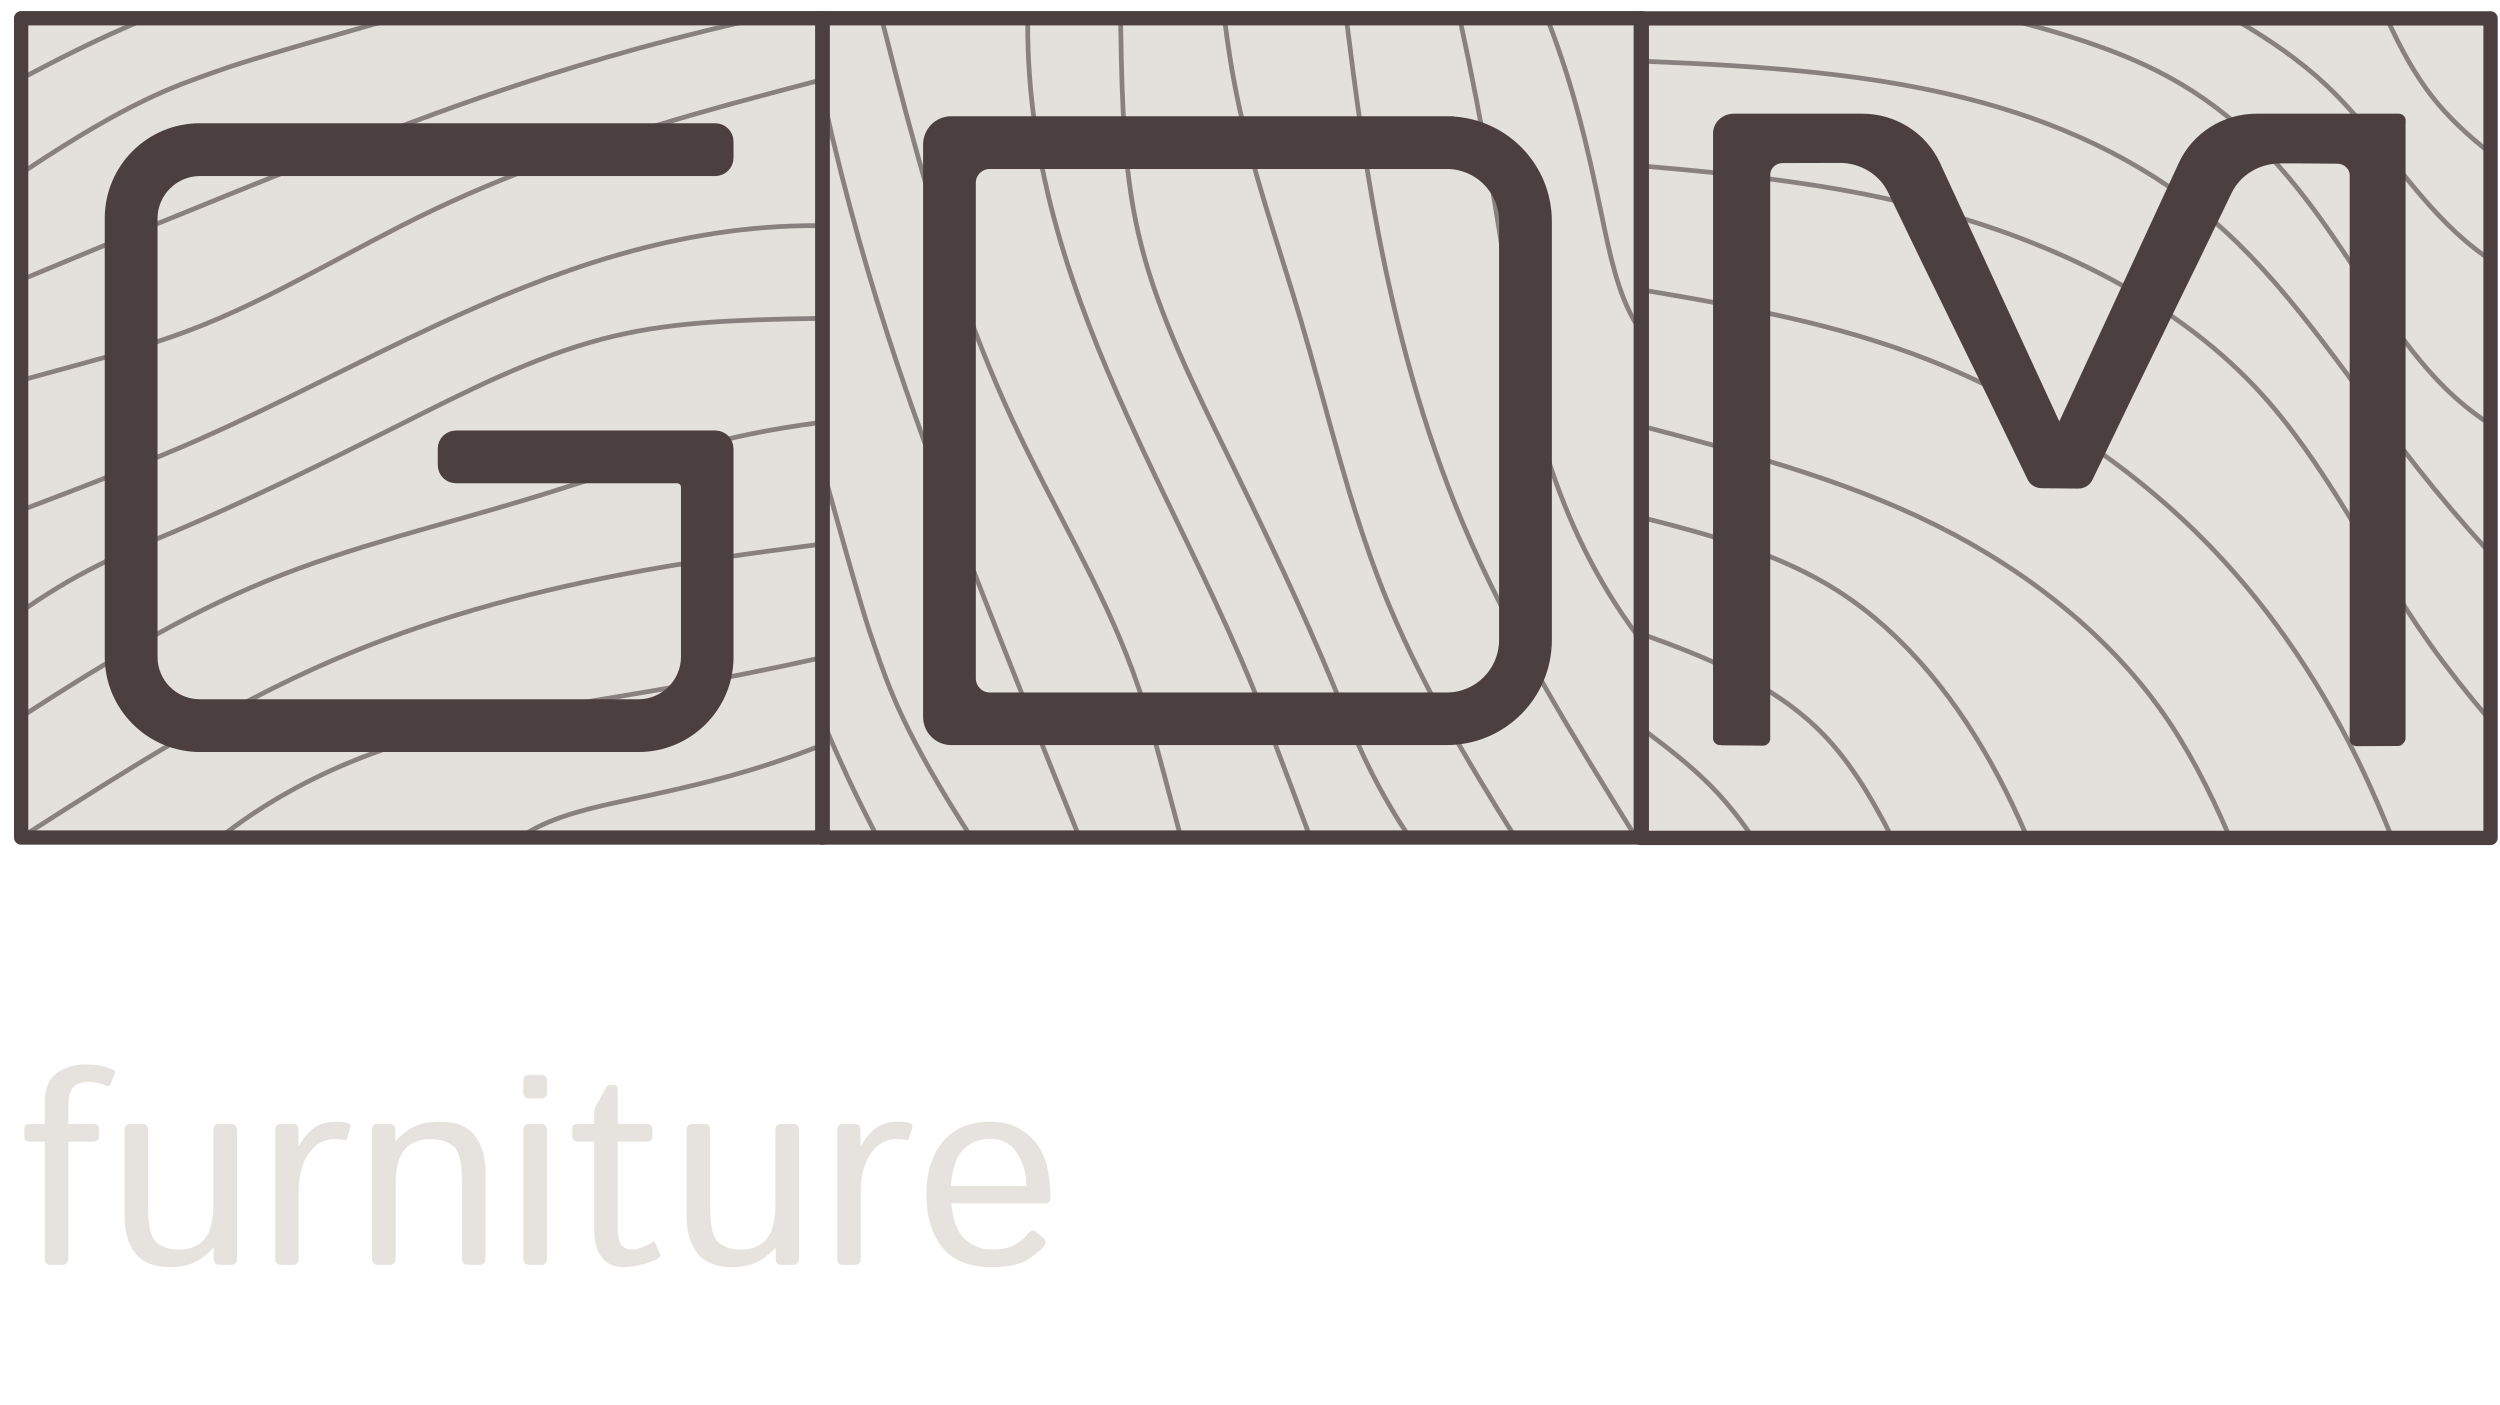
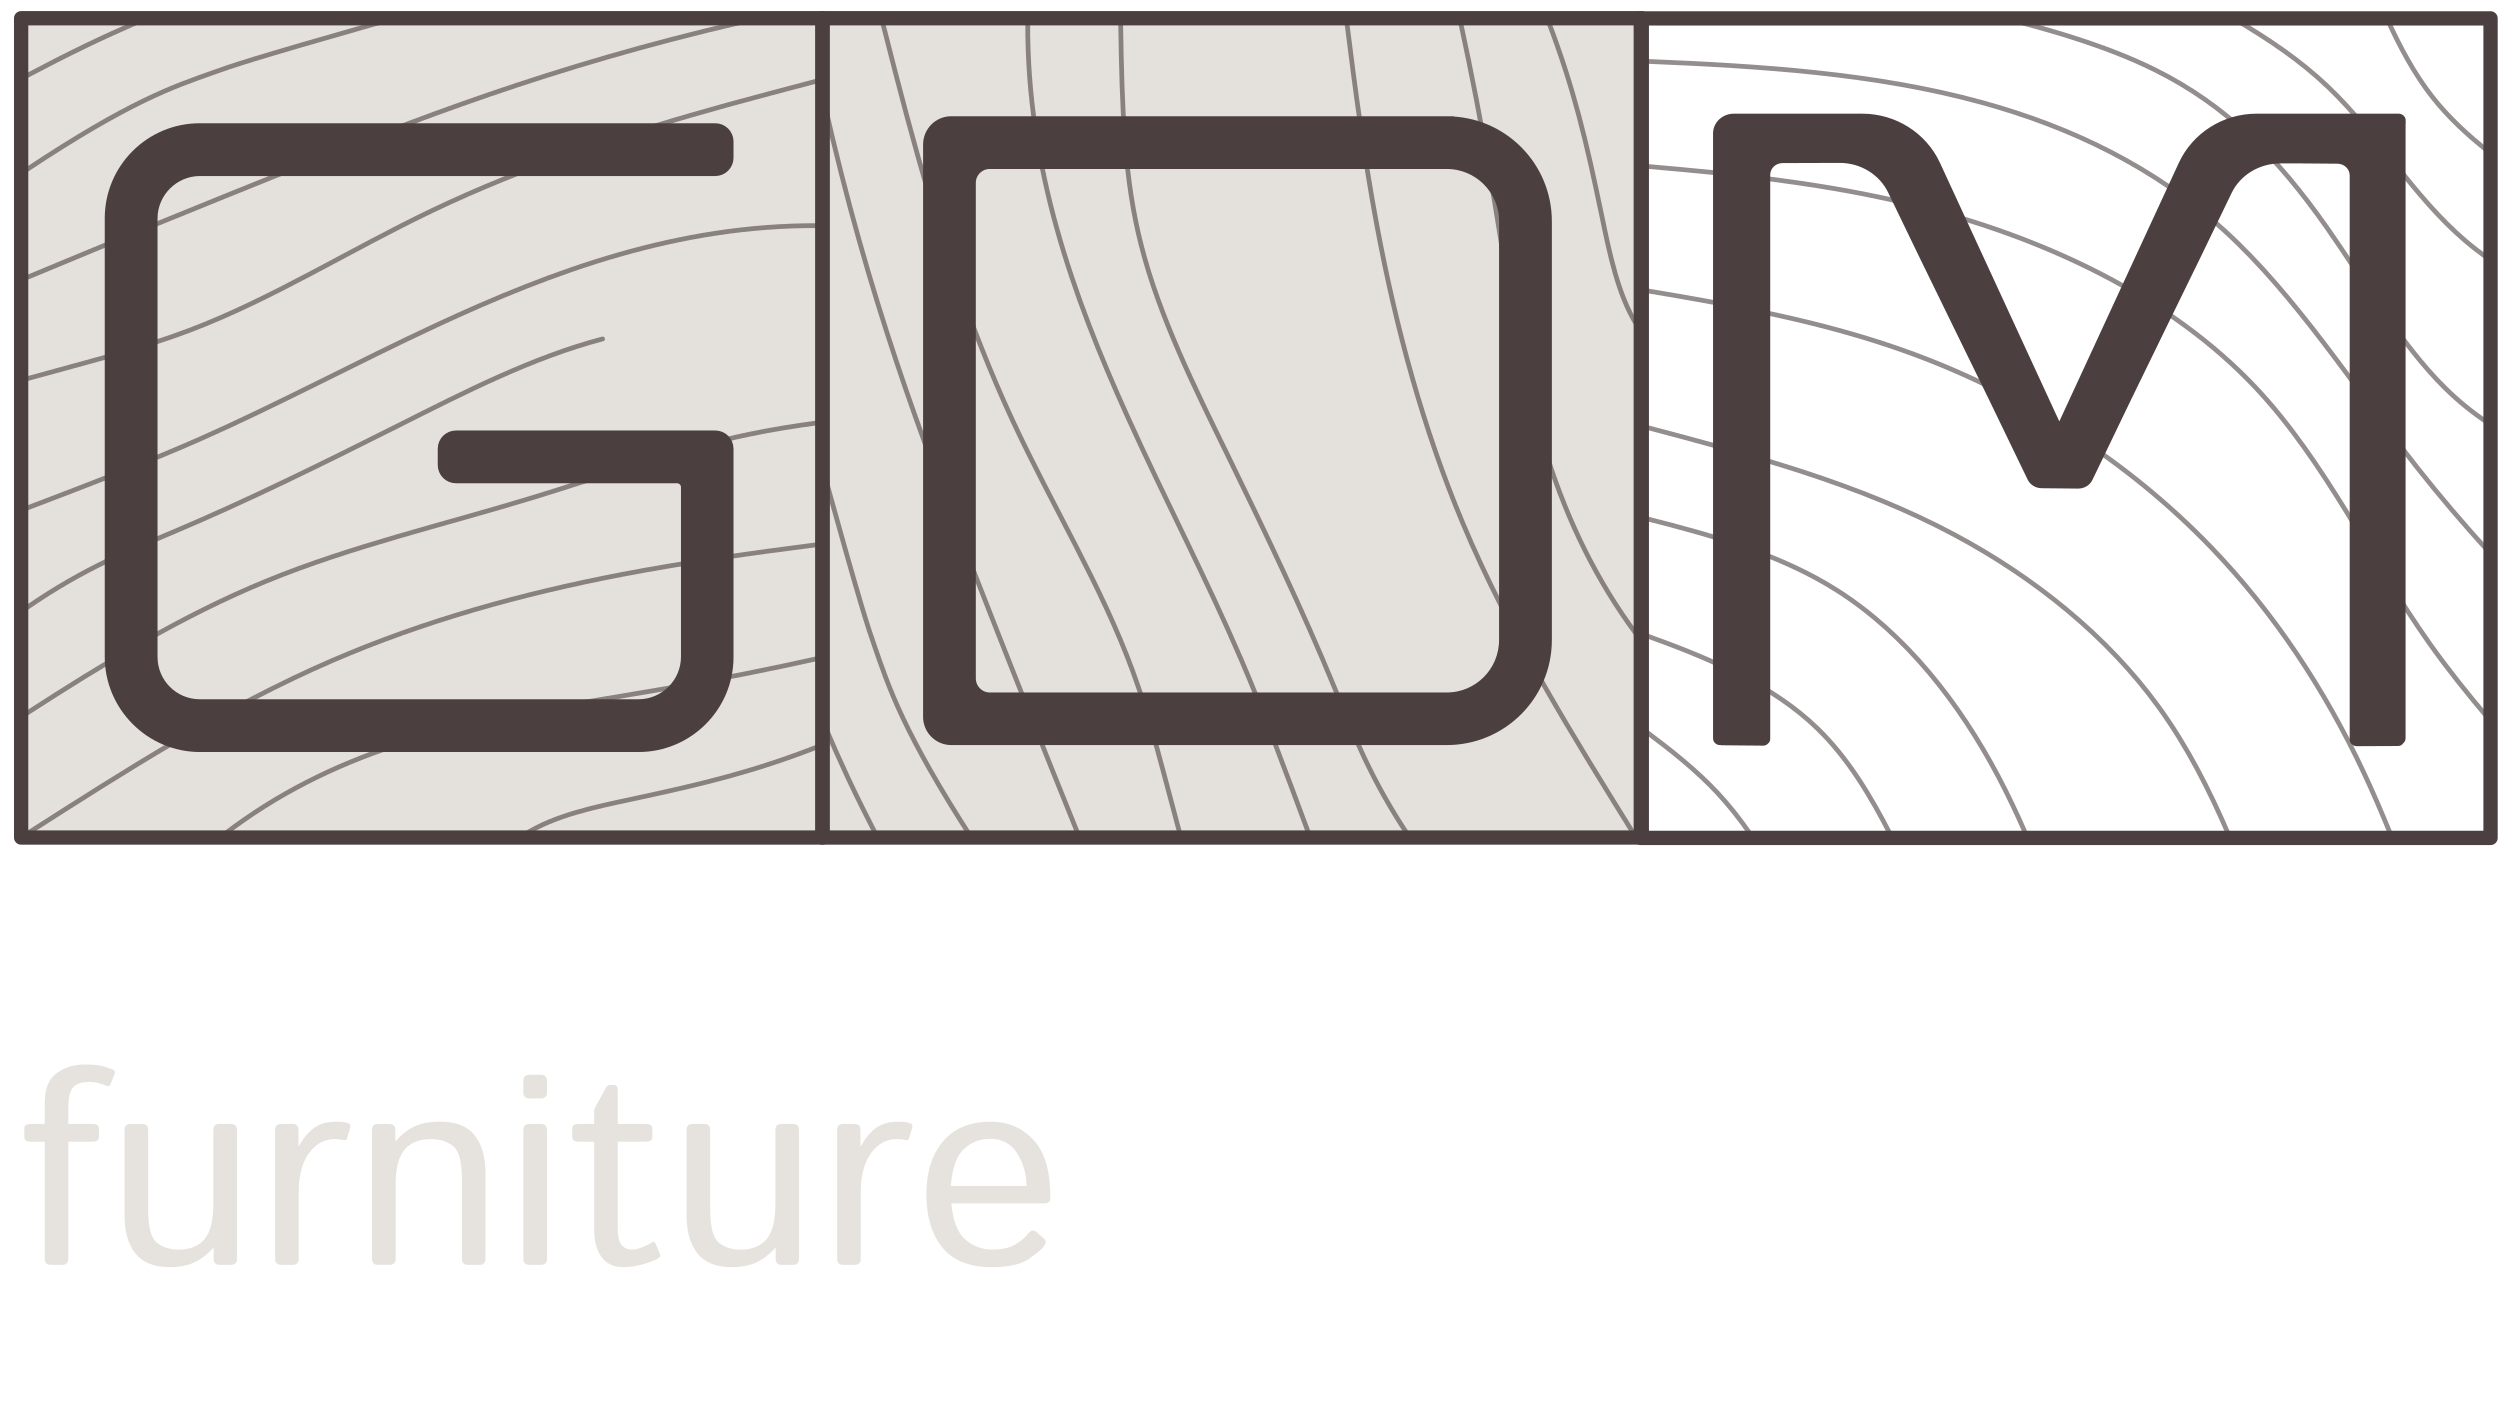
<svg xmlns="http://www.w3.org/2000/svg" fill="none" viewBox="0 0 137 77" height="77" width="137">
  <g opacity="0.92">
    <path fill="#E4E1DC" d="M1.662 62.562C1.441 62.562 1.331 62.477 1.331 62.305V61.849C1.331 61.677 1.441 61.592 1.662 61.592H2.449V60.496C2.449 59.677 2.669 59.113 3.111 58.804C3.552 58.49 4.057 58.334 4.626 58.334C4.964 58.334 5.236 58.351 5.442 58.385C5.653 58.419 5.9 58.495 6.185 58.613C6.293 58.657 6.324 58.736 6.28 58.848L6.052 59.429C6.013 59.528 5.927 59.547 5.795 59.488C5.687 59.439 5.555 59.395 5.398 59.356C5.241 59.312 5.072 59.29 4.89 59.29C4.483 59.29 4.189 59.388 4.008 59.584C3.831 59.78 3.743 60.155 3.743 60.709V61.592H5.089C5.31 61.592 5.42 61.677 5.42 61.849V62.305C5.42 62.477 5.31 62.562 5.089 62.562H3.743V68.983C3.743 69.203 3.633 69.314 3.412 69.314H2.78C2.559 69.314 2.449 69.203 2.449 68.983V62.562H1.662ZM6.825 66.622V61.922C6.825 61.702 6.935 61.592 7.155 61.592H7.788C8.009 61.592 8.119 61.702 8.119 61.922V66.269C8.119 67.23 8.278 67.84 8.597 68.1C8.916 68.355 9.31 68.482 9.781 68.482C10.399 68.482 10.872 68.294 11.2 67.916C11.529 67.534 11.693 66.882 11.693 65.96V61.922C11.693 61.702 11.803 61.592 12.024 61.592H12.656C12.877 61.592 12.987 61.702 12.987 61.922V68.983C12.987 69.203 12.877 69.314 12.656 69.314H12.039C11.818 69.314 11.708 69.203 11.708 68.983V68.394H11.678C11.36 68.747 11.017 69.01 10.649 69.181C10.281 69.353 9.832 69.439 9.303 69.439C8.445 69.439 7.817 69.189 7.42 68.688C7.023 68.183 6.825 67.495 6.825 66.622ZM15.407 69.314C15.186 69.314 15.076 69.203 15.076 68.983V61.922C15.076 61.702 15.186 61.592 15.407 61.592H16.025C16.245 61.592 16.356 61.702 16.356 61.922V62.805H16.385C16.62 62.364 16.897 62.03 17.216 61.805C17.535 61.579 17.932 61.467 18.407 61.467C18.721 61.467 18.942 61.493 19.069 61.547C19.182 61.592 19.224 61.665 19.194 61.768L19.025 62.371C19.001 62.459 18.937 62.494 18.834 62.474C18.662 62.44 18.501 62.423 18.349 62.423C17.775 62.423 17.302 62.682 16.929 63.202C16.557 63.717 16.37 64.421 16.37 65.313V68.983C16.37 69.203 16.26 69.314 16.039 69.314H15.407ZM20.717 69.314C20.496 69.314 20.386 69.203 20.386 68.983V61.922C20.386 61.702 20.496 61.592 20.717 61.592H21.334C21.555 61.592 21.665 61.702 21.665 61.922V62.511H21.695C22.014 62.158 22.357 61.895 22.724 61.724C23.092 61.552 23.55 61.467 24.1 61.467C24.992 61.467 25.632 61.719 26.019 62.224C26.411 62.724 26.607 63.41 26.607 64.283V68.983C26.607 69.203 26.497 69.314 26.276 69.314H25.644C25.423 69.314 25.313 69.203 25.313 68.983V64.636C25.313 63.675 25.154 63.067 24.835 62.812C24.516 62.553 24.112 62.423 23.622 62.423C22.984 62.423 22.501 62.614 22.173 62.996C21.844 63.374 21.68 64.023 21.68 64.945V68.983C21.68 69.203 21.57 69.314 21.349 69.314H20.717ZM29.012 69.314C28.792 69.314 28.681 69.203 28.681 68.983V61.922C28.681 61.702 28.792 61.592 29.012 61.592H29.645C29.865 61.592 29.976 61.702 29.976 61.922V68.983C29.976 69.203 29.865 69.314 29.645 69.314H29.012ZM29.012 60.194C28.792 60.194 28.681 60.084 28.681 59.863V59.231C28.681 59.01 28.792 58.9 29.012 58.9H29.645C29.865 58.9 29.976 59.01 29.976 59.231V59.863C29.976 60.084 29.865 60.194 29.645 60.194H29.012ZM31.689 62.562C31.469 62.562 31.358 62.477 31.358 62.305V61.849C31.358 61.677 31.469 61.592 31.689 61.592H32.557V60.93C32.557 60.832 32.581 60.739 32.63 60.65L33.145 59.716C33.239 59.545 33.315 59.459 33.373 59.459H33.631C33.778 59.459 33.851 59.545 33.851 59.716V61.592H35.418C35.638 61.592 35.749 61.677 35.749 61.849V62.305C35.749 62.477 35.638 62.562 35.418 62.562H33.851V67.247C33.851 67.762 33.927 68.098 34.079 68.254C34.236 68.406 34.422 68.482 34.638 68.482C34.805 68.482 35.004 68.433 35.234 68.335C35.469 68.237 35.631 68.154 35.719 68.085C35.807 68.017 35.876 68.039 35.925 68.151L36.168 68.718C36.207 68.816 36.178 68.894 36.08 68.953C35.888 69.066 35.609 69.176 35.241 69.284C34.874 69.387 34.506 69.439 34.138 69.439C33.628 69.439 33.236 69.255 32.962 68.887C32.692 68.519 32.557 67.999 32.557 67.328V62.562H31.689ZM37.624 66.622V61.922C37.624 61.702 37.734 61.592 37.955 61.592H38.587C38.808 61.592 38.918 61.702 38.918 61.922V66.269C38.918 67.23 39.078 67.84 39.396 68.1C39.715 68.355 40.11 68.482 40.58 68.482C41.198 68.482 41.671 68.294 42 67.916C42.328 67.534 42.492 66.882 42.492 65.96V61.922C42.492 61.702 42.603 61.592 42.824 61.592H43.456C43.677 61.592 43.787 61.702 43.787 61.922V68.983C43.787 69.203 43.677 69.314 43.456 69.314H42.838C42.618 69.314 42.507 69.203 42.507 68.983V68.394H42.478C42.159 68.747 41.816 69.01 41.448 69.181C41.081 69.353 40.632 69.439 40.102 69.439C39.244 69.439 38.617 69.189 38.22 68.688C37.823 68.183 37.624 67.495 37.624 66.622ZM46.206 69.314C45.986 69.314 45.876 69.203 45.876 68.983V61.922C45.876 61.702 45.986 61.592 46.206 61.592H46.824C47.045 61.592 47.155 61.702 47.155 61.922V62.805H47.184C47.42 62.364 47.697 62.03 48.016 61.805C48.334 61.579 48.731 61.467 49.207 61.467C49.521 61.467 49.741 61.493 49.869 61.547C49.982 61.592 50.023 61.665 49.994 61.768L49.825 62.371C49.8 62.459 49.736 62.494 49.633 62.474C49.462 62.44 49.3 62.423 49.148 62.423C48.575 62.423 48.101 62.682 47.729 63.202C47.356 63.717 47.17 64.421 47.17 65.313V68.983C47.17 69.203 47.059 69.314 46.839 69.314H46.206ZM50.766 65.453C50.766 64.237 51.07 63.268 51.678 62.548C52.286 61.827 53.156 61.467 54.289 61.467C55.23 61.467 56.01 61.797 56.627 62.459C57.25 63.116 57.561 64.168 57.561 65.614C57.561 65.835 57.461 65.945 57.26 65.945H52.134C52.217 66.891 52.472 67.551 52.899 67.924C53.325 68.291 53.808 68.475 54.348 68.475C54.916 68.475 55.353 68.379 55.657 68.188C55.961 67.997 56.184 67.808 56.326 67.622C56.483 67.416 56.635 67.377 56.782 67.504L57.216 67.879C57.328 67.978 57.328 68.112 57.216 68.284C57.123 68.426 56.855 68.654 56.414 68.968C55.978 69.282 55.289 69.439 54.348 69.439C53.122 69.439 52.217 69.078 51.634 68.357C51.055 67.637 50.766 66.668 50.766 65.453ZM52.105 64.989H56.26C56.24 64.303 56.063 63.702 55.73 63.187C55.397 62.668 54.907 62.408 54.259 62.408C53.691 62.408 53.208 62.599 52.81 62.981C52.413 63.359 52.178 64.028 52.105 64.989Z" />
  </g>
  <path fill="#E4E1DC" d="M44.956 1.163H1.067V45.835H44.956V1.163Z" />
  <path fill="#E4E1DC" d="M90.179 1.086H45.154V45.685H90.179V1.086Z" />
-   <path fill="#E4E1DC" d="M136.706 1.188H89.792V45.944H136.706V1.188Z" />
  <g opacity="0.59">
    <path stroke-linejoin="round" stroke-linecap="round" stroke-width="0.261" stroke="#4B3F40" d="M89.701 45.971C86.21 40.36 82.716 34.747 80.173 28.697C77.984 23.484 76.497 17.944 75.454 12.357C74.764 8.665 74.27 4.954 73.808 1.238" />
-     <path stroke-linejoin="round" stroke-linecap="round" stroke-width="0.261" stroke="#4B3F40" d="M83.084 45.97C80.327 41.58 77.69 37.138 75.801 32.387C73.891 27.584 72.741 22.465 71.257 17.453C70.042 13.347 68.602 9.315 67.76 5.152C67.499 3.859 67.295 2.55 67.128 1.235" />
    <path stroke-linejoin="round" stroke-linecap="round" stroke-width="0.261" stroke="#4B3F40" d="M89.701 34.791C87.472 31.797 85.936 28.577 84.833 25.164C83.247 20.244 82.565 14.926 81.674 9.689C81.19 6.849 80.649 4.032 80.043 1.238" />
    <path stroke-linejoin="round" stroke-linecap="round" stroke-width="0.261" stroke="#4B3F40" d="M89.701 17.813C88.658 16.159 88.195 13.833 87.775 11.811C86.928 7.732 86.264 4.899 84.874 1.235" />
    <path stroke-linejoin="round" stroke-linecap="round" stroke-width="0.261" stroke="#4B3F40" d="M77.299 45.971C75.055 42.631 74.137 40.135 73.097 37.603C71.414 33.506 69.41 29.314 67.288 24.968C65.456 21.219 63.533 17.354 62.537 13.434C61.623 9.838 61.487 6.195 61.411 1.238" />
    <path stroke-linejoin="round" stroke-linecap="round" stroke-width="0.261" stroke="#4B3F40" d="M71.826 45.97C70.368 42.037 69.273 39.079 68.029 36.173C66.114 31.707 63.838 27.37 61.784 22.82C58.797 16.217 56.276 9.172 56.32 1.235" />
    <path stroke-linejoin="round" stroke-linecap="round" stroke-width="0.261" stroke="#4B3F40" d="M64.732 45.971C63.768 42.406 63.086 39.524 62.066 36.759C60.347 32.081 57.671 27.736 55.497 23.056C53.035 17.761 51.217 12.039 49.696 6.363C49.283 4.829 48.893 3.297 48.368 1.238" />
    <path stroke-linejoin="round" stroke-linecap="round" stroke-width="0.261" stroke="#4B3F40" d="M59.184 45.97C57.073 40.754 55.259 36.176 53.206 30.913C50.6 24.236 47.611 16.457 45.154 5.547" />
    <path stroke-linejoin="round" stroke-linecap="round" stroke-width="0.261" stroke="#4B3F40" d="M53.276 45.97C49.497 40.114 48.703 37.66 47.909 35.363C47.572 34.389 47.234 33.44 45.154 25.93" />
    <path stroke-linejoin="round" stroke-linecap="round" stroke-width="0.261" stroke="#4B3F40" d="M48.123 45.97C47.551 44.854 46.986 43.733 46.456 42.599C46.004 41.632 45.572 40.655 45.154 39.669" />
  </g>
  <g opacity="0.59">
    <path stroke-linejoin="round" stroke-linecap="round" stroke-width="0.261" stroke="#4B3F40" d="M1.428 45.722C6.876 42.231 12.325 38.743 18.202 36.2C23.263 34.01 28.644 32.526 34.069 31.483C37.654 30.796 41.258 30.299 44.866 29.837" />
    <path stroke-linejoin="round" stroke-linecap="round" stroke-width="0.261" stroke="#4B3F40" d="M1.428 39.111C5.692 36.356 10.004 33.722 14.616 31.833C19.281 29.923 24.254 28.773 29.119 27.291C33.105 26.076 37.022 24.639 41.062 23.797C42.319 23.536 43.589 23.332 44.864 23.165" />
    <path stroke-linejoin="round" stroke-linecap="round" stroke-width="0.261" stroke="#4B3F40" d="M12.283 45.722C15.192 43.493 18.317 41.959 21.631 40.859C26.407 39.273 31.574 38.591 36.659 37.702C39.418 37.221 42.152 36.678 44.867 36.074" />
    <path stroke-linejoin="round" stroke-linecap="round" stroke-width="0.261" stroke="#4B3F40" d="M28.77 45.723C30.374 44.683 32.634 44.218 34.597 43.799C38.559 42.953 41.307 42.289 44.867 40.901" />
-     <path stroke-linejoin="round" stroke-linecap="round" stroke-width="0.261" stroke="#4B3F40" d="M1.428 33.328C4.671 31.086 7.096 30.169 9.552 29.129C13.532 27.446 17.601 25.444 21.821 23.322C25.461 21.49 29.216 19.57 33.021 18.574C36.512 17.659 40.05 17.523 44.864 17.448" />
+     <path stroke-linejoin="round" stroke-linecap="round" stroke-width="0.261" stroke="#4B3F40" d="M1.428 33.328C4.671 31.086 7.096 30.169 9.552 29.129C13.532 27.446 17.601 25.444 21.821 23.322C25.461 21.49 29.216 19.57 33.021 18.574" />
    <path stroke-linejoin="round" stroke-linecap="round" stroke-width="0.261" stroke="#4B3F40" d="M1.428 27.861C5.248 26.403 8.12 25.311 10.94 24.067C15.275 22.151 19.49 19.878 23.906 17.824C30.319 14.84 37.16 12.318 44.866 12.365" />
    <path stroke-linejoin="round" stroke-linecap="round" stroke-width="0.261" stroke="#4B3F40" d="M1.428 20.769C4.89 19.805 7.686 19.123 10.373 18.106C14.914 16.387 19.135 13.713 23.681 11.539C28.824 9.08 34.382 7.261 39.891 5.741C41.38 5.33 42.87 4.941 44.866 4.413" />
    <path stroke-linejoin="round" stroke-linecap="round" stroke-width="0.261" stroke="#4B3F40" d="M1.428 15.227C6.492 13.115 10.94 11.305 16.048 9.251C22.532 6.648 30.086 3.658 40.683 1.205" />
    <path stroke-linejoin="round" stroke-linecap="round" stroke-width="0.261" stroke="#4B3F40" d="M1.428 9.321C7.114 5.545 9.497 4.75 11.729 3.959C12.675 3.622 13.595 3.284 20.888 1.207" />
    <path stroke-linejoin="round" stroke-linecap="round" stroke-width="0.261" stroke="#4B3F40" d="M1.428 4.17C2.51 3.598 3.599 3.036 4.702 2.506C5.64 2.054 6.591 1.623 7.545 1.207" />
  </g>
  <g opacity="0.59">
    <path stroke-linejoin="round" stroke-linecap="round" stroke-width="0.261" stroke="#4B3F40" d="M90.179 23.403C96.009 24.948 101.841 26.489 107.136 29.322C111.494 31.656 115.492 34.862 118.312 38.764C119.864 40.911 121.064 43.271 122.117 45.717" />
    <path stroke-linejoin="round" stroke-linecap="round" stroke-width="0.261" stroke="#4B3F40" d="M90.179 28.41C93.908 29.354 97.579 30.388 100.684 32.361C104.454 34.76 107.384 38.541 109.495 42.529C110.052 43.58 110.551 44.646 111.021 45.72" />
    <path stroke-linejoin="round" stroke-linecap="round" stroke-width="0.261" stroke="#4B3F40" d="M90.179 34.817C93.735 36.1 97.143 37.535 99.61 39.934C101.256 41.536 102.482 43.566 103.587 45.719" />
    <path stroke-linejoin="round" stroke-linecap="round" stroke-width="0.261" stroke="#4B3F40" d="M90.179 40.072C91.587 41.125 92.962 42.207 94.13 43.462C94.786 44.167 95.376 44.925 95.925 45.719" />
    <path stroke-linejoin="round" stroke-linecap="round" stroke-width="0.261" stroke="#4B3F40" d="M90.179 15.921C95.112 16.747 100.025 17.64 104.69 19.344C110.888 21.607 116.65 25.297 121.187 30.014C124.659 33.623 127.414 37.83 129.512 42.29C130.045 43.422 130.534 44.569 131.004 45.721" />
    <path stroke-linejoin="round" stroke-linecap="round" stroke-width="0.261" stroke="#4B3F40" d="M90.179 9.112C95.183 9.546 100.185 10.053 105.144 11.304C112.072 13.053 118.921 16.254 123.612 21.242C127.466 25.34 129.865 30.644 133.147 35.272C134.153 36.691 135.243 38.045 136.366 39.372" />
    <path stroke-linejoin="round" stroke-linecap="round" stroke-width="0.261" stroke="#4B3F40" d="M90.179 3.36C96.463 3.619 102.738 4.011 108.573 5.607C113.467 6.948 118.051 9.138 121.882 12.621C125.872 16.251 129.044 21.284 132.465 25.627C133.73 27.231 135.026 28.742 136.364 30.215" />
    <path stroke-linejoin="round" stroke-linecap="round" stroke-width="0.261" stroke="#4B3F40" d="M110.18 1.086C112.989 1.808 115.764 2.667 118.137 3.851C121.962 5.761 124.738 8.518 127.513 12.472C129.528 15.341 131.54 18.84 133.967 21.239C134.715 21.979 135.501 22.616 136.364 23.189" />
    <path stroke-linejoin="round" stroke-linecap="round" stroke-width="0.261" stroke="#4B3F40" d="M122.517 1.086C124.33 2.15 126.052 3.313 127.544 4.729C130.28 7.324 132.24 10.763 135.112 13.206C135.512 13.546 135.93 13.867 136.364 14.176" />
    <path stroke-linejoin="round" stroke-linecap="round" stroke-width="0.261" stroke="#4B3F40" d="M130.837 1.086C131.529 2.594 132.298 4.042 133.296 5.315C134.169 6.425 135.219 7.4 136.364 8.301" />
  </g>
  <path stroke-linejoin="round" stroke-linecap="round" stroke-width="0.784" stroke="#4B3F40" d="M45.072 1H1.158V45.897H45.072V1Z" />
  <path stroke-linejoin="round" stroke-linecap="round" stroke-width="0.784" stroke="#4B3F40" d="M89.97 1H45.073V45.897H89.97V1Z" />
  <path stroke-linejoin="round" stroke-linecap="round" stroke-width="0.784" stroke="#4B3F40" d="M136.482 1.008H89.915V45.918H136.482V1.008Z" />
  <path stroke-miterlimit="10" stroke-width="0.784" stroke="#4B3F40" fill="#4B3F40" d="M8.241 11.973V36.003C8.241 37.498 9.453 38.711 10.948 38.711H34.992C36.486 38.711 37.709 37.487 37.709 35.993V26.7C37.709 26.363 37.438 26.091 37.1 26.091H24.988C24.651 26.091 24.38 25.82 24.38 25.483V24.591C24.38 24.254 24.651 23.983 24.988 23.983H39.196C39.533 23.983 39.805 24.254 39.805 24.591V36.003C39.805 38.663 37.649 40.819 34.989 40.819H10.958C8.303 40.819 6.132 38.648 6.132 35.993V11.962C6.132 9.302 8.288 7.146 10.948 7.146H39.196C39.533 7.146 39.805 7.418 39.805 7.755V8.646C39.805 8.983 39.533 9.255 39.196 9.255H10.958C9.464 9.255 8.241 10.478 8.241 11.973Z" />
  <path stroke-miterlimit="10" stroke-width="0.784" stroke="#4B3F40" fill="#4B3F40" d="M79.282 6.762H52.126C51.491 6.762 50.977 7.28 50.977 7.925V39.286C50.977 39.921 51.494 40.438 52.126 40.438H79.282C82.251 40.438 84.65 38.039 84.65 35.071V12.132C84.65 9.164 82.251 6.765 79.282 6.765V6.762ZM82.541 35.068C82.541 36.876 81.088 38.34 79.282 38.34H54.235C53.6 38.34 53.083 37.812 53.083 37.177V10.021C53.083 9.386 53.6 8.868 54.235 8.868H79.282C81.091 8.868 82.541 10.332 82.541 12.127V35.065V35.068Z" />
  <path stroke-miterlimit="10" stroke-width="0.196" stroke="#4B3F40" fill="#4B3F40" d="M131.728 6.595V40.456C131.728 40.532 131.694 40.608 131.636 40.652C131.589 40.728 131.511 40.783 131.419 40.783L129.149 40.793C129.067 40.793 129 40.762 128.942 40.707C128.885 40.663 128.861 40.587 128.861 40.524V9.608C128.861 9.205 128.516 8.876 128.09 8.873C127.445 8.868 126.807 8.866 126.167 8.858H124.986C123.792 8.847 122.702 9.506 122.208 10.525C121.061 12.916 119.901 15.296 118.732 17.677C117.332 20.533 115.944 23.4 114.575 26.259C114.452 26.515 114.18 26.68 113.88 26.677L111.881 26.656C111.588 26.653 111.324 26.491 111.204 26.241C109.832 23.379 108.431 20.507 107.028 17.648C105.857 15.268 104.7 12.877 103.553 10.496C103.059 9.48 101.982 8.818 100.788 8.829C100.788 8.829 98.904 8.837 97.686 8.839C97.255 8.839 96.91 9.171 96.91 9.579V40.495C96.91 40.561 96.876 40.636 96.818 40.678C96.771 40.733 96.693 40.764 96.622 40.764H96.612L94.341 40.743C94.341 40.743 94.307 40.733 94.294 40.723C94.284 40.733 94.271 40.733 94.26 40.733C94.098 40.733 93.973 40.613 93.973 40.461V7.311C93.973 6.767 94.438 6.328 95.015 6.328H102.053C103.843 6.328 105.473 7.355 106.218 8.957L112.816 23.254H112.884L119.493 8.957C120.238 7.355 121.868 6.328 123.658 6.328H131.448C131.597 6.328 131.736 6.448 131.736 6.6L131.728 6.595Z" />
</svg>